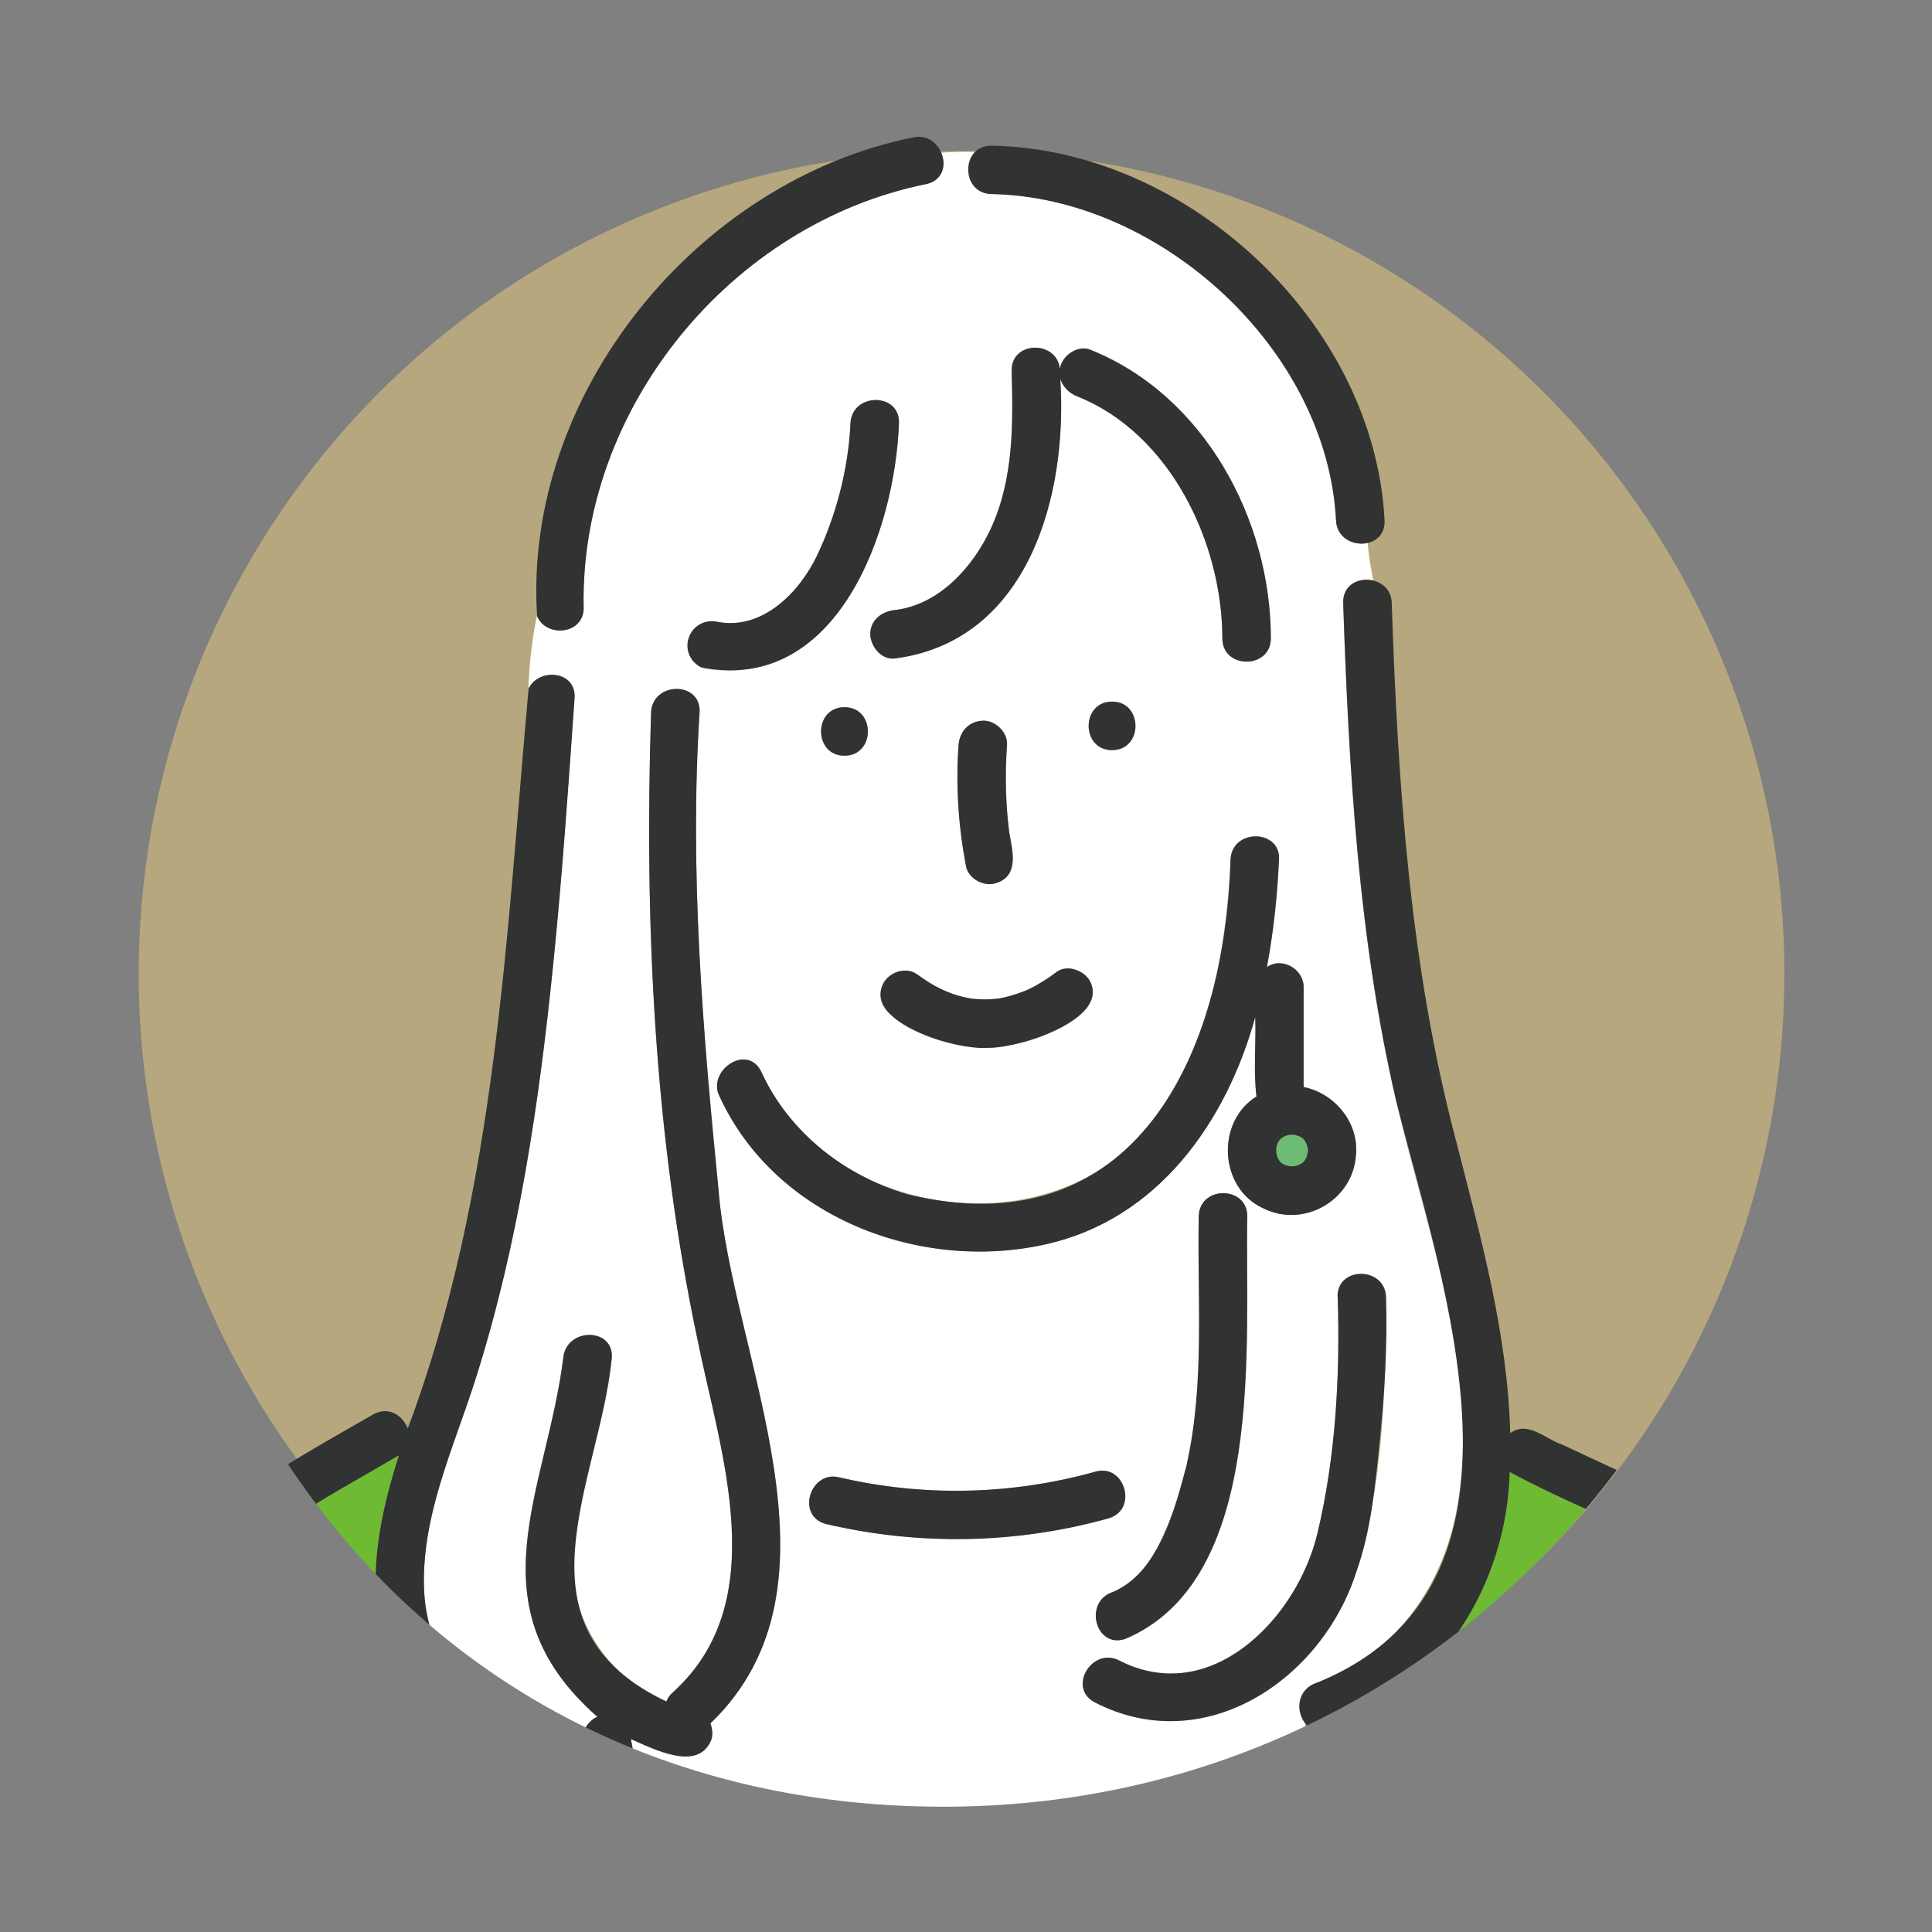
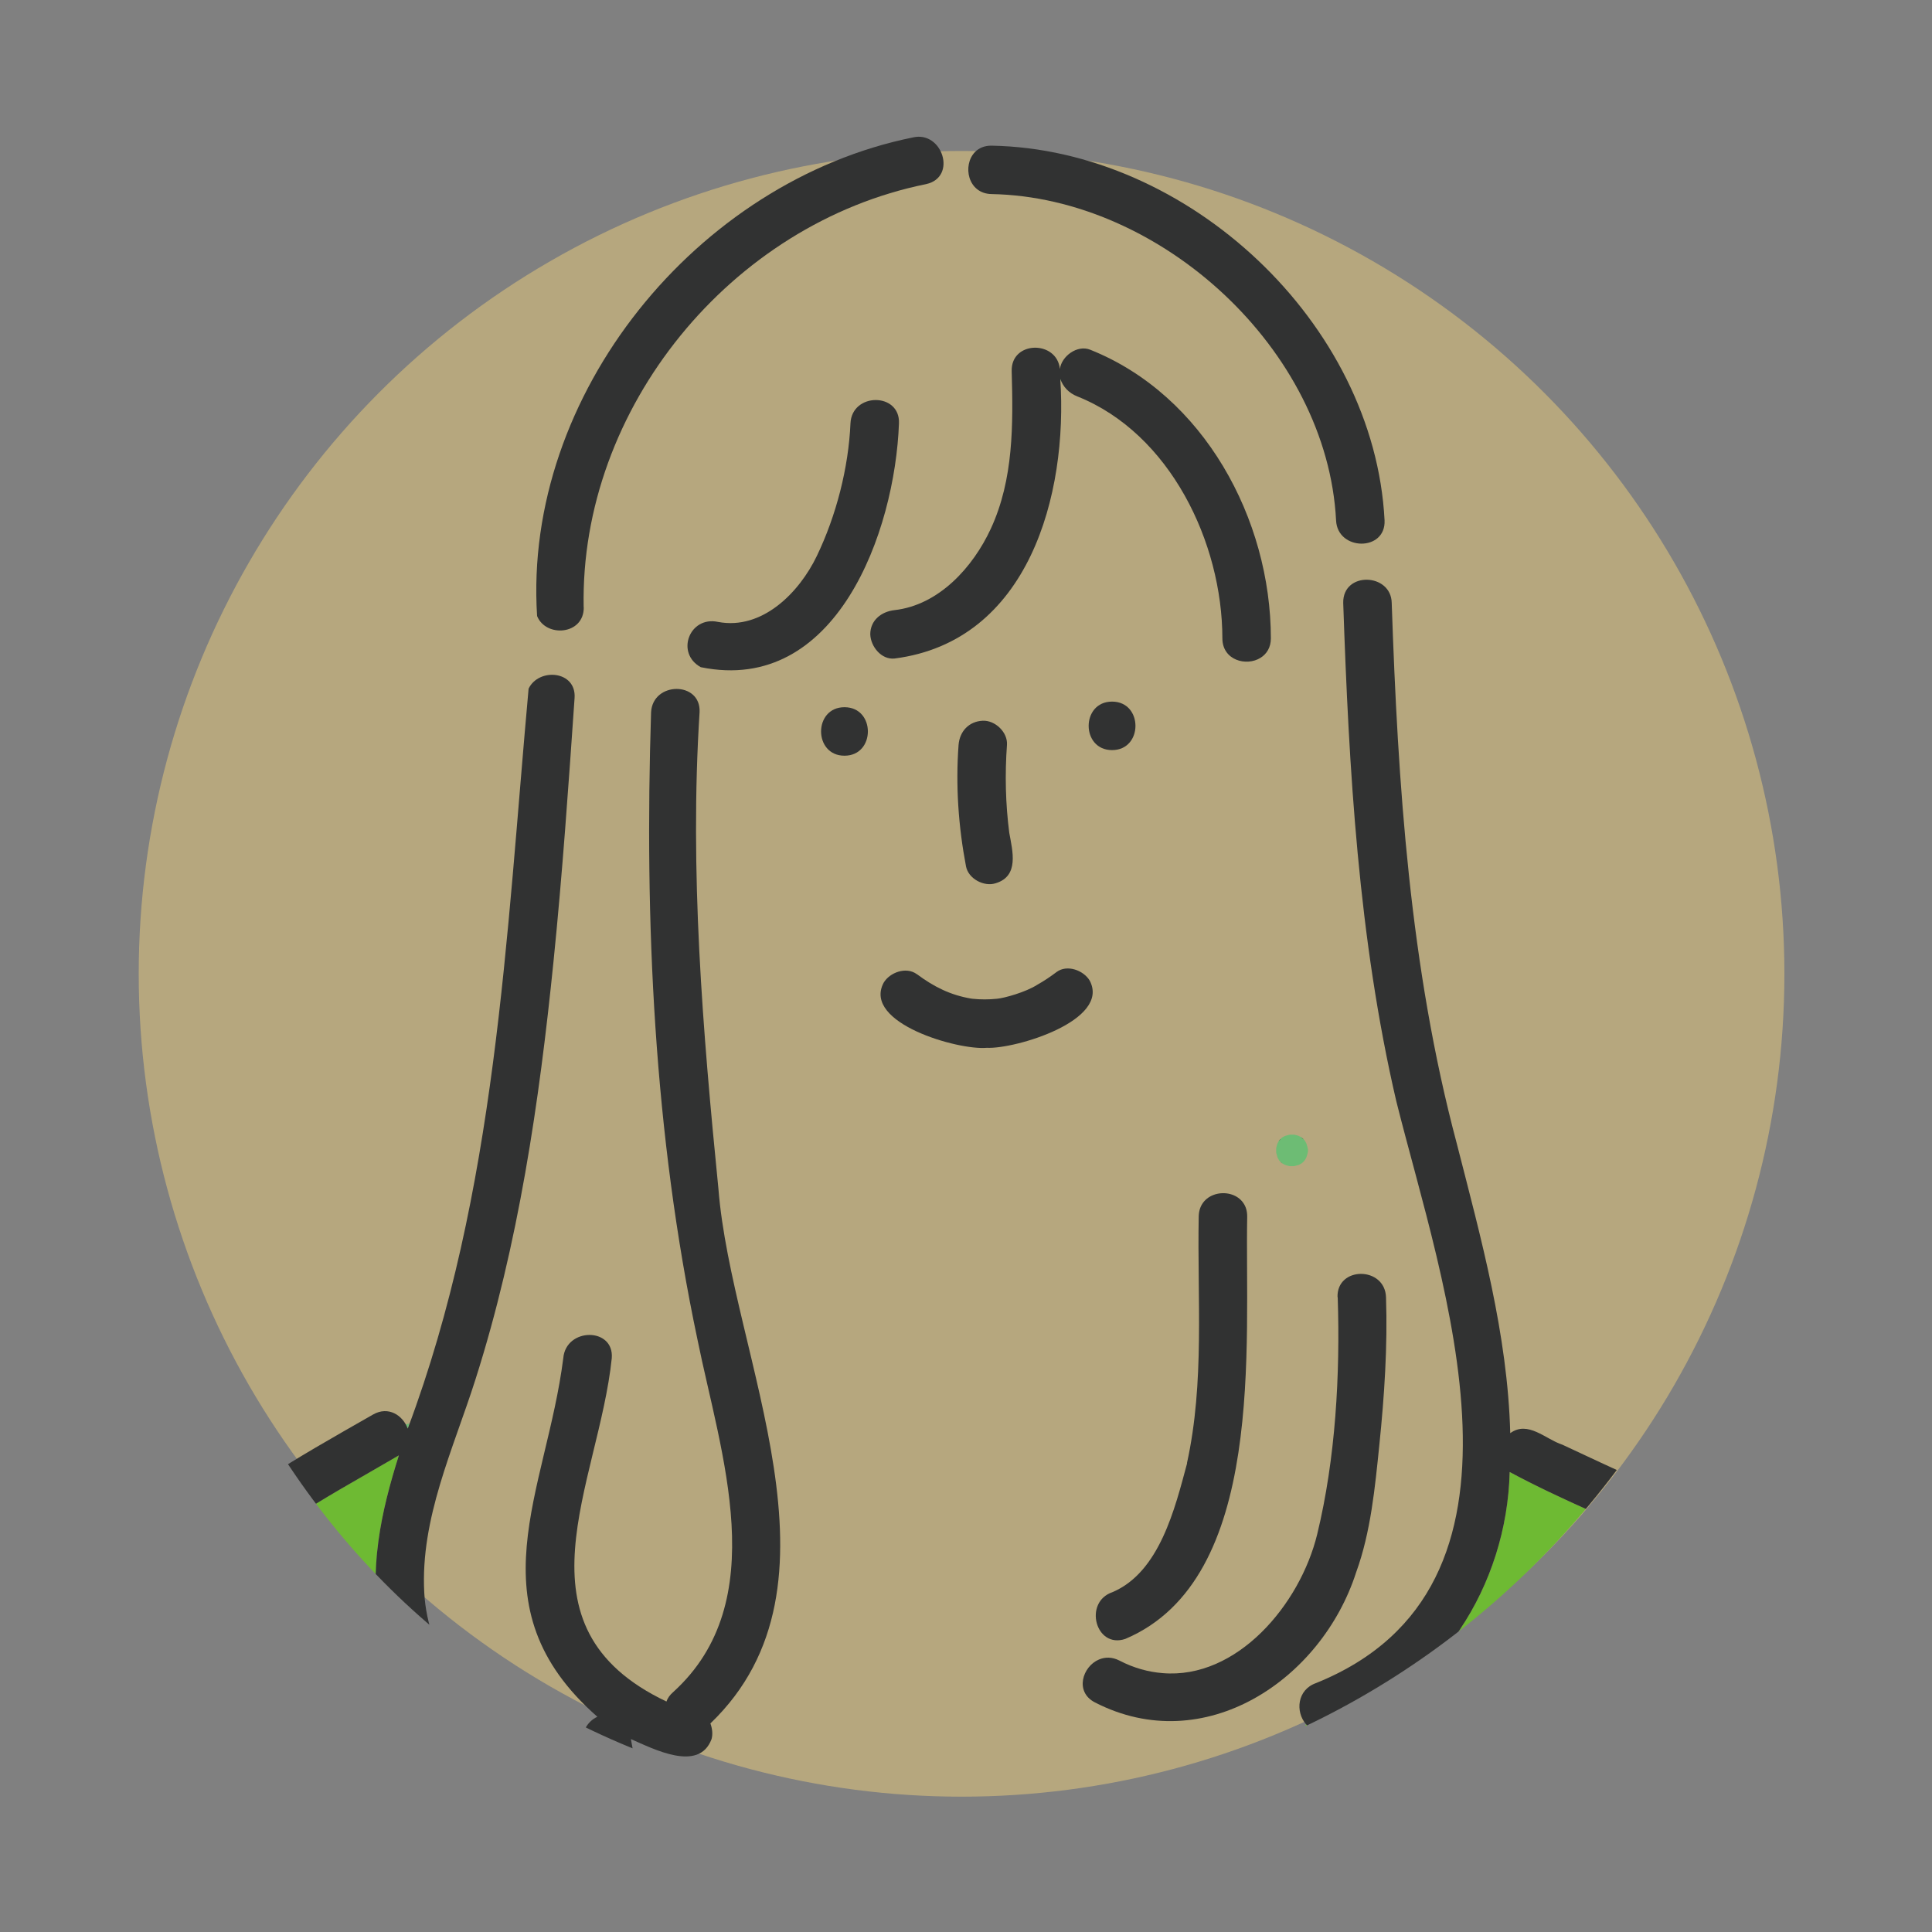
<svg xmlns="http://www.w3.org/2000/svg" id="_レイヤー_1" data-name="レイヤー_1" version="1.1" viewBox="0 0 200 200">
  <rect x="0" y="0" width="200" height="200" fill="#808080" stroke="none" />
  <defs>
    <style> .st0 { fill: #fff; } .st1 { stroke: #fff; stroke-miterlimit: 10; } .st1, .st2 { fill: none; } .st3 { fill: #313232; } .st4 { fill: #6eba33; } .st5 { fill: #b6a77e; } .st6 { fill: #6dbc74; } .st7 { clip-path: url(#clippath); } </style>
    <clipPath id="clippath">
      <path class="st2" d="M186.22,94.39c0,50.8-37.74,92.64-88.54,92.64S14.24,147.26,14.24,96.46,46.88-33.29,97.68-33.29s88.54,76.89,88.54,127.69Z" />
    </clipPath>
  </defs>
  <ellipse class="st1" cx="103.2" cy="107.81" rx="72.71" ry="73.22" />
  <circle class="st5" cx="99.54" cy="100.81" r="85.18" />
  <g class="st7">
    <g>
      <path class="st6" d="M132.58,117.9c.03-.06-.13.09-.17.18.05-.06.11-.12.17-.18Z" />
      <path class="st6" d="M132.3,118.2s.06-.07.1-.1c0,0,0-.01,0-.02-.04.04-.07.08-.11.12Z" />
      <path class="st6" d="M132.84,120.53s-.07-.06-.1-.1c0,0-.01,0-.02-.01.04.04.08.07.12.11Z" />
      <path class="st6" d="M134.63,117.66s.07.06.1.1c0,0,.01,0,.02,0-.04-.04-.08-.07-.12-.11Z" />
      <path class="st6" d="M132.53,120.25c-.06-.03.09.13.18.17-.05-.05-.11-.1-.16-.15,0,0-.02-.01-.02-.02Z" />
      <path class="st6" d="M132.43,120.14s.09.09.11.11c.02.01.09.07.2.18.09.06.19.11.29.16.16.05.32.1.48.13.15,0,.31,0,.46,0,.16-.04.32-.08.48-.13.11-.06.23-.11.34-.19.05-.05.09-.09.11-.11.01-.02.07-.09.18-.2.06-.09.11-.2.16-.29.07-.19.12-.39.16-.59,0-.04,0-.08,0-.12,0-.04,0-.08,0-.12-.04-.2-.1-.4-.16-.59-.06-.11-.11-.23-.19-.34-.05-.05-.08-.09-.11-.11-.02-.01-.09-.07-.2-.18-.09-.06-.2-.11-.29-.16-.16-.05-.31-.1-.48-.13-.15,0-.31,0-.46,0-.16.04-.32.08-.48.13-.11.06-.23.11-.34.19-.05.05-.09.09-.11.11-.01.02-.07.09-.18.2-.06.09-.11.19-.16.29-.05.16-.1.32-.13.48,0,.15,0,.31,0,.46.04.16.08.32.13.48.06.11.11.23.18.34Z" />
      <path class="st6" d="M134.89,120.3c-.03.06.13-.09.17-.18-.05.06-.1.11-.15.16,0,0-.02.01-.02.02Z" />
      <path class="st6" d="M134.93,117.94c.07.03-.09-.13-.18-.17.06.06.12.11.18.17Z" />
      <path class="st6" d="M135.17,119.99s-.06.07-.1.1c0,0,0,.01-.01.02.04-.04.07-.08.11-.12Z" />
      <path class="st6" d="M42.39,147.34c-.13.04-.26.08-.39.13.08.14.15.28.2.43.06-.19.13-.37.19-.56Z" />
      <path class="st4" d="M55.84,182.43c-8.26.82-14.92-6.12-16.46-13.77-1.24-6.17.06-12.16,1.91-18.01-4.04,2.37-8.19,4.62-12.08,7.23-14.57,10.51-19.08,36.32-20.45,53.29,5.95-.1,11.94.06,17.88.08-.93-12.99-1.93-25.97-2.85-38.95-.23-3.23,4.79-3.2,5.02,0,.92,12.99,1.92,25.97,2.85,38.96h35.26c-.88-10.82-5.54-21-6.56-31.75-.72.28-1.45.53-2.17.67-.19,1.09-.97,2.11-2.35,2.24Z" />
      <path class="st6" d="M179.01,159.95c-.12-.14-.22-.28-.31-.42-.04.21-.1.42-.2.61.16-.08.33-.14.51-.19Z" />
-       <path class="st0" d="M59.47,72.26c-1.73,23.69-3.1,47.77-10.27,70.57-2.28,7.16-5.71,14.36-5.29,22.05.36,6.47,4.72,13.26,11.92,12.54,1.82-.18,2.6,1.35,2.35,2.77.72-.14,1.45-.39,2.17-.67.19-.83.77-1.47,1.48-1.81-13.05-11.47-5.28-23.28-3.53-37.12.26-3.2,5.28-3.22,5.02,0-.62,7.5-4.14,14.78-3.92,22.33.16,5.79,4.28,11.11,9.58,13.21.13-.34.34-.67.69-.97,10.39-9.4,4.91-24.73,2.53-36.51-4.5-21.28-5.5-43.23-4.8-64.93.17-3.2,5.18-3.23,5.02,0-1.06,16.47.32,32.94,1.95,49.32,1.37,17.47,14.18,40.93-.83,55.36.21.53.27,1.12.12,1.62-1.3,3.49-6.01,1.02-8.35,0,1.8,10.51,5.7,20.56,6.62,31.23h57.63c.9-9.26,1.41-18.54,2.41-27.79.14-1.4,1.15-2.64,2.68-2.49.21-.83.39-1.67.51-2.5-1.09-1.28-.91-3.56,1.06-4.24,7.98-2.72,13.02-9.75,14.55-17.84,2.67-14.15-3.08-28.81-6.25-42.41-3.92-16.85-4.9-34.33-5.49-51.56-.07-1.93,1.69-2.69,3.14-2.32-.27-1.29-.49-2.58-.59-3.91-1.41.34-3.2-.43-3.29-2.33-.91-17.68-18.15-33.46-35.66-33.78-2.48-.04-3.05-3-1.72-4.35-1.15-.04-2.33,0-3.48.07.54,1.28.16,2.9-1.57,3.25-20.19,4.07-35.85,23.19-35.45,43.8.06,2.89-3.92,3.18-4.83.92-.54,2.57-.79,5.05-.88,7.52,1.05-2.19,4.96-1.88,4.76.97ZM85.56,157.77c-3.23-.8-1.68-5.61,1.33-4.84,8.75,2.04,17.85,1.82,26.5-.59,1.49-.42,2.56.48,2.94,1.61.42,1.24,0,2.77-1.61,3.22-9.52,2.65-19.55,2.83-29.17.59ZM124.11,125.92c.09-3.36,5.16-3.05,5.02,0-.25,13.12,2.02,37.54-12.62,43.73-3.09,1.04-4.35-3.81-1.33-4.84,3.04-1.04,4.69-4.53,5.85-7.3,4.14-9.99,2.9-21.06,3.09-31.6ZM143.49,134.29c-.01,9.49-.32,19.34-3.09,28.48-3.6,11.16-15.74,19.31-27.05,13.47-2.97-1.6-.11-5.82,2.53-4.33,9.08,4.85,18.44-4.23,20.48-13.1,1.9-7.85,2.39-16.47,2.12-24.52-.11-3.23,4.91-3.22,5.02,0ZM134.96,102.22v10.3c3.25.66,5.77,3.74,5.41,7.1-.33,4.65-5.42,7.56-9.6,5.45-4.56-2.06-4.93-8.94-.69-11.57-.34-2.7-.03-5.49-.13-8.22-3,10.88-10.08,20.91-21.63,23.51-13.02,2.95-28.04-2.75-33.82-15.29-1.36-2.62,2.86-5.6,4.33-2.53,7.07,15.75,31.23,18.69,41.16,4.24,5.29-7.56,6.97-17.19,7.4-26.23.14-3,4.52-3.21,4.98-.6.01,3.9-.54,7.85-1.21,11.71,1.58-1.1,3.84.23,3.8,2.11ZM87.42,73.21c3.23,0,3.23,5.02,0,5.02s-3.23-5.02,0-5.02ZM104.19,82.97c.06,1.08.16,2.18.3,3.24.34,1.89,1.04,4.48-1.4,5.21-1.22.39-2.84-.46-3.08-1.75-.78-4.14-1.08-8.35-.77-12.56.1-1.4,1.07-2.44,2.51-2.51,1.29-.06,2.6,1.2,2.51,2.51-.14,1.95-.17,3.9-.06,5.85ZM100.45,103.35c.09.01.15.02.19.03.85.09,1.71.09,2.56,0,.74-.06,2.98-.67,4.17-1.45.7-.39,1.36-.84,2-1.32,1.09-.81,2.81-.17,3.43.9.74,1.26.18,2.62-.9,3.43-5.6,4.47-13.87,4.68-19.54.22-2.78-1.91-.34-5.9,2.53-4.33,1.81,1.33,3.5,2.16,5.55,2.52ZM115.12,72.64c3.23,0,3.23,5.02,0,5.02s-3.23-5.02,0-5.02ZM102.56,54.72c2.37-5.14,2.31-10.8,2.16-16.32-.08-3.16,4.69-3.21,4.99-.21.17-1.33,1.8-2.52,3.13-2,11.78,4.7,18.7,17.54,18.71,29.88,0,.96-.44,1.62-1.06,2.01-1.47.93-3.96.26-3.96-2.01,0-9.89-5.4-21.21-15.03-25.05-.79-.31-1.4-.89-1.67-1.62h-.08c.78,11.96-3.36,27.01-17.16,28.77-1.36.15-2.47-1.24-2.51-2.51,0-1.46,1.16-2.36,2.51-2.51,4.6-.52,8.13-4.45,9.97-8.43ZM71.25,66.13c.38-1.38,1.76-2,3.08-1.75,4.59.86,8.42-3.06,10.23-6.83,2.01-4.19,3.28-9.14,3.48-13.72.14-3.22,5.16-3.23,5.02,0-.47,11.15-6.18,27.54-20.06,25.39-1.32-.26-2.09-1.86-1.75-3.09Z" />
      <path class="st6" d="M109.76,39.4h.08c-.02-.06-.06-.12-.08-.18,0,.06,0,.12,0,.18Z" />
      <path class="st4" d="M136.99,183.47c-1,9.25-1.5,18.54-2.41,27.79h31.77c1.39-16.28,2.72-32.58,1.87-48.93-.09-3.23,4.92-3.22,5.02,0,.86,16.35-.47,32.65-1.87,48.93h17.2c-1.41-7.59-2.57-15.22-4-22.81-1.65-8.72-4.31-17.18-7.2-25.56-.23-.66-.17-1.23.05-1.7-1.56.76-3.2-.51-4.64-1.07-5.48-2.6-11.17-4.87-16.5-7.74-.29,11.67-7.31,23.04-18.7,26.69-1.04.35-1.86.03-2.4-.59-.12.83-.31,1.66-.51,2.5,1.2.1,2.47,1.2,2.34,2.49Z" />
-       <path class="st3" d="M132.4,88.99c.23-3.07-4.83-3.34-5.02,0-.54,20.13-9.95,40.39-33.48,34.63-6.5-1.91-12.23-6.45-15.08-12.64-1.47-3.07-5.7-.09-4.33,2.53,5.77,12.54,20.8,18.24,33.82,15.29,11.55-2.6,18.63-12.63,21.63-23.51.1,2.73-.21,5.52.13,8.22-4.23,2.62-3.87,9.5.69,11.57,4.18,2.1,9.27-.81,9.6-5.45.36-3.36-2.16-6.44-5.41-7.1v-10.3c.03-1.88-2.22-3.21-3.8-2.11.69-3.67,1.07-7.4,1.25-11.11ZM132.11,118.87c.04-.16.08-.32.13-.48.05-.1.1-.2.16-.29-.04.04-.05.06-.1.1.04-.04.07-.08.11-.12.04-.09.2-.25.17-.18.02-.02.06-.06.11-.11.11-.07.23-.12.34-.19.16-.05.32-.1.48-.13.15,0,.31,0,.46,0,.16.04.32.08.48.13.1.05.2.1.29.16-.04-.04-.06-.05-.1-.1.04.04.08.07.12.11.09.04.25.2.18.17.02.02.06.06.11.11.07.11.12.23.19.34.07.19.12.39.16.59,0,.04,0,.08,0,.12,0,.04,0,.08,0,.12-.04.2-.1.4-.16.59-.05.1-.1.2-.16.29.04-.04.05-.06.1-.1-.04.04-.07.08-.11.12-.04.09-.2.25-.17.18-.02.02-.06.06-.11.11-.11.07-.23.12-.34.19-.16.05-.31.1-.48.13-.15,0-.31,0-.46,0-.16-.04-.32-.08-.48-.13-.1-.05-.2-.1-.29-.16.04.04.05.05.1.1-.04-.04-.08-.07-.12-.11-.09-.04-.25-.2-.18-.17-.02-.02-.06-.06-.11-.11-.07-.11-.12-.23-.18-.34-.05-.16-.1-.32-.13-.48,0-.15,0-.31,0-.46Z" />
      <path class="st3" d="M101.74,74.61c-1.44.06-2.4,1.1-2.51,2.51-.31,4.2-.02,8.42.77,12.56.24,1.29,1.87,2.15,3.08,1.75,2.44-.74,1.74-3.32,1.4-5.21-.39-3.01-.46-6.07-.24-9.1.1-1.31-1.22-2.57-2.51-2.51Z" />
      <path class="st3" d="M115.12,77.65c3.23,0,3.23-5.02,0-5.02s-3.23,5.02,0,5.02Z" />
      <path class="st3" d="M87.42,78.23c3.23,0,3.23-5.02,0-5.02s-3.23,5.02,0,5.02Z" />
-       <path class="st3" d="M134.91,120.27c.05-.05.1-.11.15-.16,0,0,0-.01.01-.02-.11.11-.17.18-.18.2,0,0,.02-.02.02-.02Z" />
      <path class="st3" d="M134.91,117.92c-.05-.05-.11-.1-.16-.15,0,0-.01,0-.02,0,.11.11.18.17.2.18,0,0-.02-.02-.02-.02Z" />
      <path class="st3" d="M132.56,117.92c-.05.05-.1.11-.15.16,0,0,0,.01,0,.02.11-.11.17-.18.18-.2,0,0-.02.02-.02.02Z" />
      <path class="st3" d="M132.56,120.27c.05.05.11.1.16.15,0,0,.01,0,.02.01-.11-.11-.18-.17-.2-.18,0,0,.02.02.02.02Z" />
      <path class="st3" d="M102.65,20.09c17.51.32,34.75,16.1,35.66,33.78.14,3.17,5.16,3.25,5.02,0-1.05-20.44-20.34-38.43-40.68-38.79-.75-.01-1.32.25-1.72.66-1.32,1.35-.76,4.31,1.72,4.35Z" />
      <path class="st3" d="M194.06,213.58c-3.14-17.53-5.49-35.27-11.86-52.02-.6-1.71-2.37-2.06-3.7-1.43.54-1.12.26-2.77-.95-3.32-5.28-2.39-10.56-4.78-15.8-7.25-1.76-.57-3.57-2.54-5.41-1.2-.27-10.24-3.02-20.14-5.54-30-4.86-18.23-6.09-37.15-6.73-55.94-.05-3.12-5.09-3.3-5.02,0,.59,17.23,1.57,34.72,5.49,51.56,4.76,19.09,16.3,50.32-8.3,60.25-1.97.69-2.15,2.96-1.06,4.24.53.62,1.36.95,2.4.6,11.4-3.66,18.42-15.02,18.7-26.69,5.33,2.87,11.02,5.13,16.5,7.74,1.45.57,3.08,1.83,4.64,1.07-.22.47-.28,1.04-.05,1.7,2.89,8.38,5.55,16.84,7.2,25.56,1.43,7.59,2.59,15.22,4,22.81h-17.2c1.39-16.28,2.72-32.58,1.87-48.93-.09-3.22-5.11-3.23-5.02,0,.86,16.35-.47,32.65-1.87,48.93h-31.77c.9-9.26,1.41-18.54,2.41-27.79.14-1.29-1.13-2.39-2.34-2.49-1.53-.15-2.54,1.09-2.68,2.49-1,9.25-1.5,18.54-2.41,27.79h-57.63c-.92-10.67-4.82-20.72-6.62-31.23,2.33,1.01,7.05,3.48,8.35,0,.14-.5.08-1.08-.12-1.62,15.01-14.41,2.2-37.89.83-55.36-1.63-16.38-3-32.86-1.95-49.32.16-3.23-4.85-3.2-5.02,0-.7,21.7.3,43.65,4.8,64.93,2.38,11.77,7.87,27.1-2.52,36.51-.35.3-.57.63-.69.97-16.34-7.76-7.01-22.5-5.66-35.54.26-3.22-4.75-3.2-5.02,0-1.75,13.83-9.52,25.67,3.53,37.12-1.04.47-1.73,1.66-1.51,2.85,1.01,5.72,2.35,11.3,3.95,16.87,1.3,4.54,2.06,9.16,2.64,13.83H31.66c-.93-12.99-1.93-25.97-2.85-38.96-.23-3.2-5.25-3.23-5.02,0,.92,12.99,1.92,25.97,2.85,38.95-5.94-.02-11.93-.18-17.88-.08,1.36-16.95,5.87-42.78,20.45-53.29,3.89-2.61,8.04-4.86,12.08-7.23-1.85,5.85-3.16,11.83-1.91,18.01,1.54,7.64,8.2,14.58,16.46,13.77,3.02-.2,3.36-5.27,0-5.02-7.2.71-11.57-6.07-11.92-12.54-.42-7.69,3.01-14.89,5.29-22.05,4.47-14.03,6.61-28.7,8.09-43.31.92-9.07,1.55-18.16,2.18-27.26.2-2.85-3.71-3.16-4.76-.97-2.33,25.71-3.34,52.11-12.51,76.6-.51-1.37-1.99-2.37-3.59-1.46-3.97,2.27-7.98,4.52-11.79,7.04-6.02,3.97-10.27,10.18-13.35,16.59-5.97,12.91-8.82,27.27-9.74,41.4-2.18.92-1.85,4.82,1,4.82h162.2c7.49,0,15.04.31,22.53,0,1.74.18,2.88-1.26,2.72-2.7h1.89Z" />
      <path class="st3" d="M60.42,62.86c-.4-20.6,15.26-39.72,35.45-43.8,3.25-.72,1.68-5.52-1.33-4.84-22.4,4.52-40.41,26.64-38.94,49.55.9,2.26,4.88,1.97,4.83-.92Z" />
      <path class="st3" d="M90.09,65.66c.04,1.27,1.15,2.65,2.51,2.51,13.89-1.78,17.96-16.94,17.16-28.95.28.81.88,1.47,1.75,1.81,9.63,3.84,15.02,15.15,15.03,25.05,0,2.27,2.49,2.94,3.96,2.01.62-.39,1.06-1.06,1.06-2.01-.01-12.35-6.94-25.19-18.71-29.88-1.33-.53-2.96.67-3.13,2-.3-3-5.07-2.95-4.99.21.15,5.52.21,11.19-2.16,16.32-1.84,3.98-5.37,7.91-9.97,8.43-1.35.15-2.51,1.04-2.51,2.51Z" />
      <path class="st3" d="M72.56,69.07c14.02,2.86,20.09-14.03,20.5-25.24.14-3.23-4.88-3.22-5.02,0-.2,4.59-1.47,9.54-3.48,13.72-1.81,3.77-5.64,7.7-10.23,6.83-2.96-.64-4.43,3.24-1.78,4.69Z" />
      <path class="st3" d="M122.89,151.47c-1.26,4.68-2.85,11.28-7.73,13.35-3.02,1.02-1.76,5.88,1.33,4.84,14.64-6.2,12.37-30.59,12.62-43.73,0-.56-.14-1.02-.39-1.38-1.16-1.74-4.59-1.28-4.63,1.38-.16,8.5.63,17.17-1.22,25.55Z" />
      <path class="st3" d="M138.48,134.29c.26,8.05-.22,16.67-2.12,24.52-1.77,7.29-8.31,15.05-16.02,14.39-1.45-.12-2.94-.51-4.46-1.3-.76-.39-1.49-.37-2.11-.11-1.72.72-2.54,3.35-.43,4.44,11.32,5.83,23.46-2.31,27.05-13.47,1.52-4.18,1.95-8.8,2.4-13.19.52-5.07.86-10.19.69-15.28-.11-3.22-5.12-3.23-5.02,0Z" />
      <path class="st3" d="M94.9,100.84c-1.09-.8-2.8-.18-3.43.9-2.2,4.17,7.73,7,10.68,6.73,2.96.14,12.82-2.82,10.66-6.95-.63-1.07-2.34-1.71-3.43-.9-.64.48-1.3.93-2,1.32-1.19.77-3.44,1.39-4.17,1.45-.85.09-1.71.09-2.56,0-.04,0-.1-.02-.19-.03-2.06-.36-3.75-1.18-5.55-2.52Z" />
-       <path class="st3" d="M116.33,153.96c-.38-1.14-1.45-2.03-2.94-1.61-8.65,2.41-17.75,2.63-26.5.59-3.02-.78-4.56,4.04-1.33,4.84,9.62,2.24,19.65,2.06,29.17-.59,1.62-.45,2.03-1.98,1.61-3.22Z" />
    </g>
  </g>
</svg>